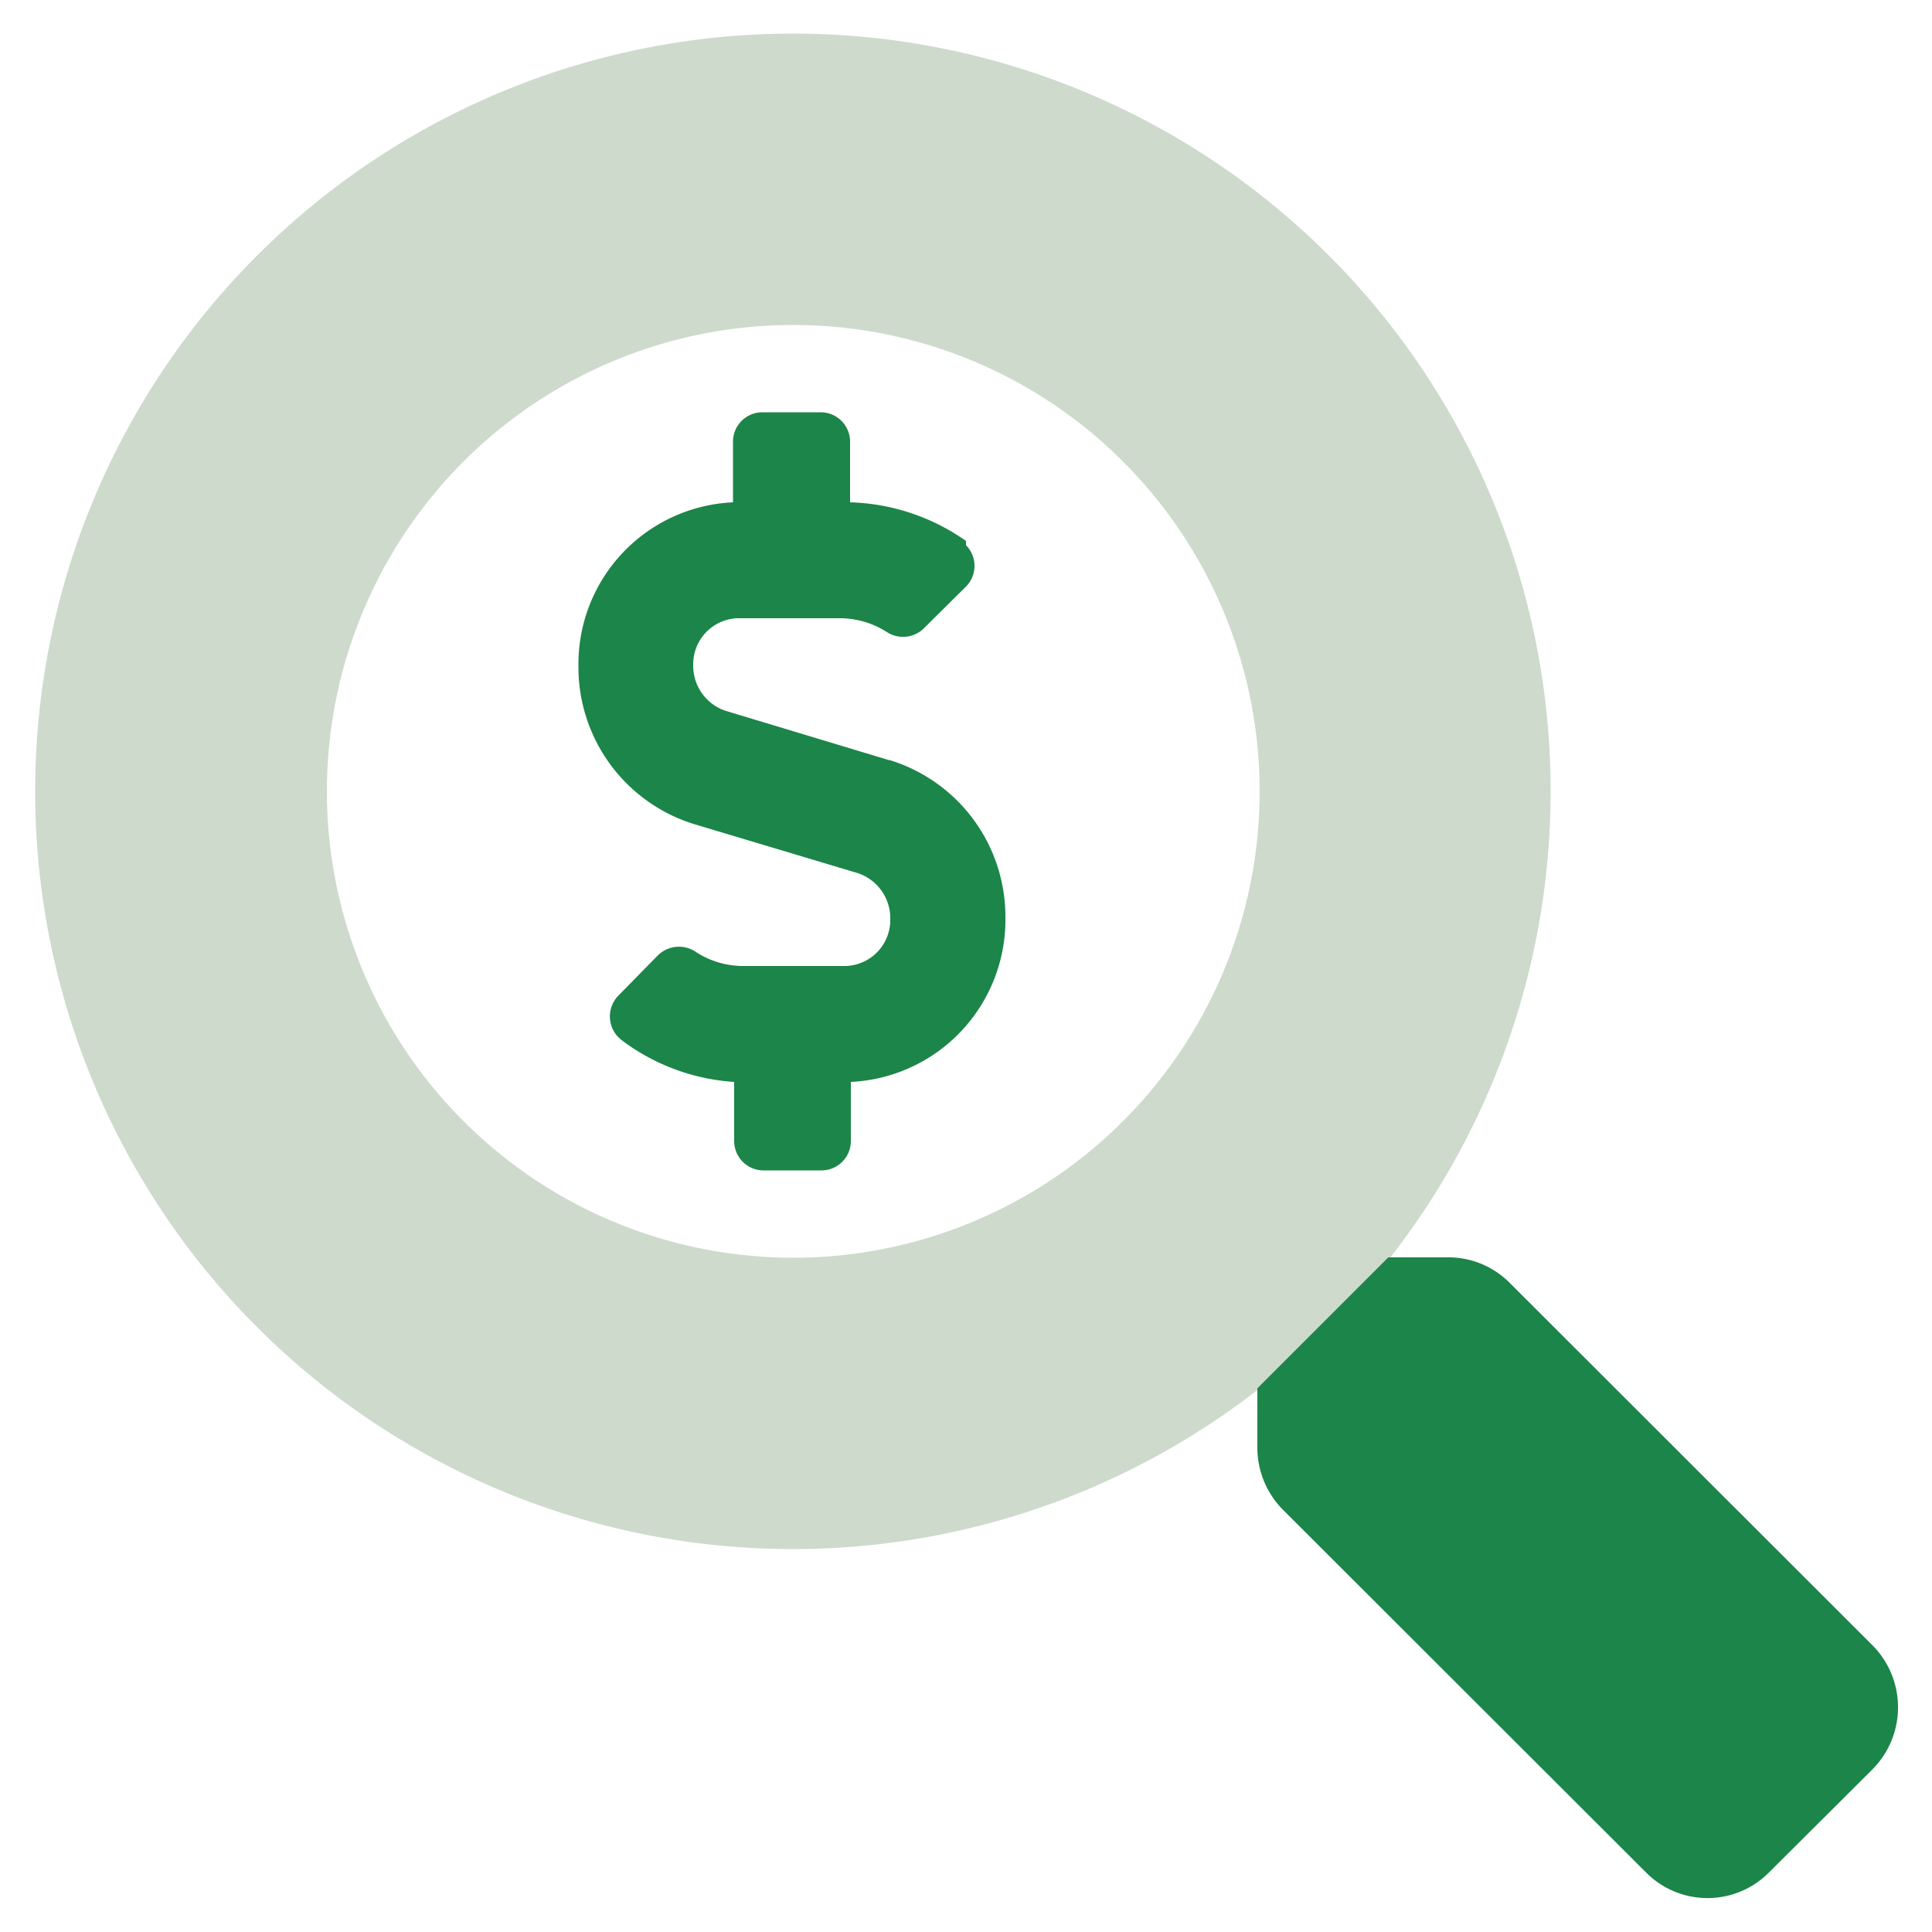
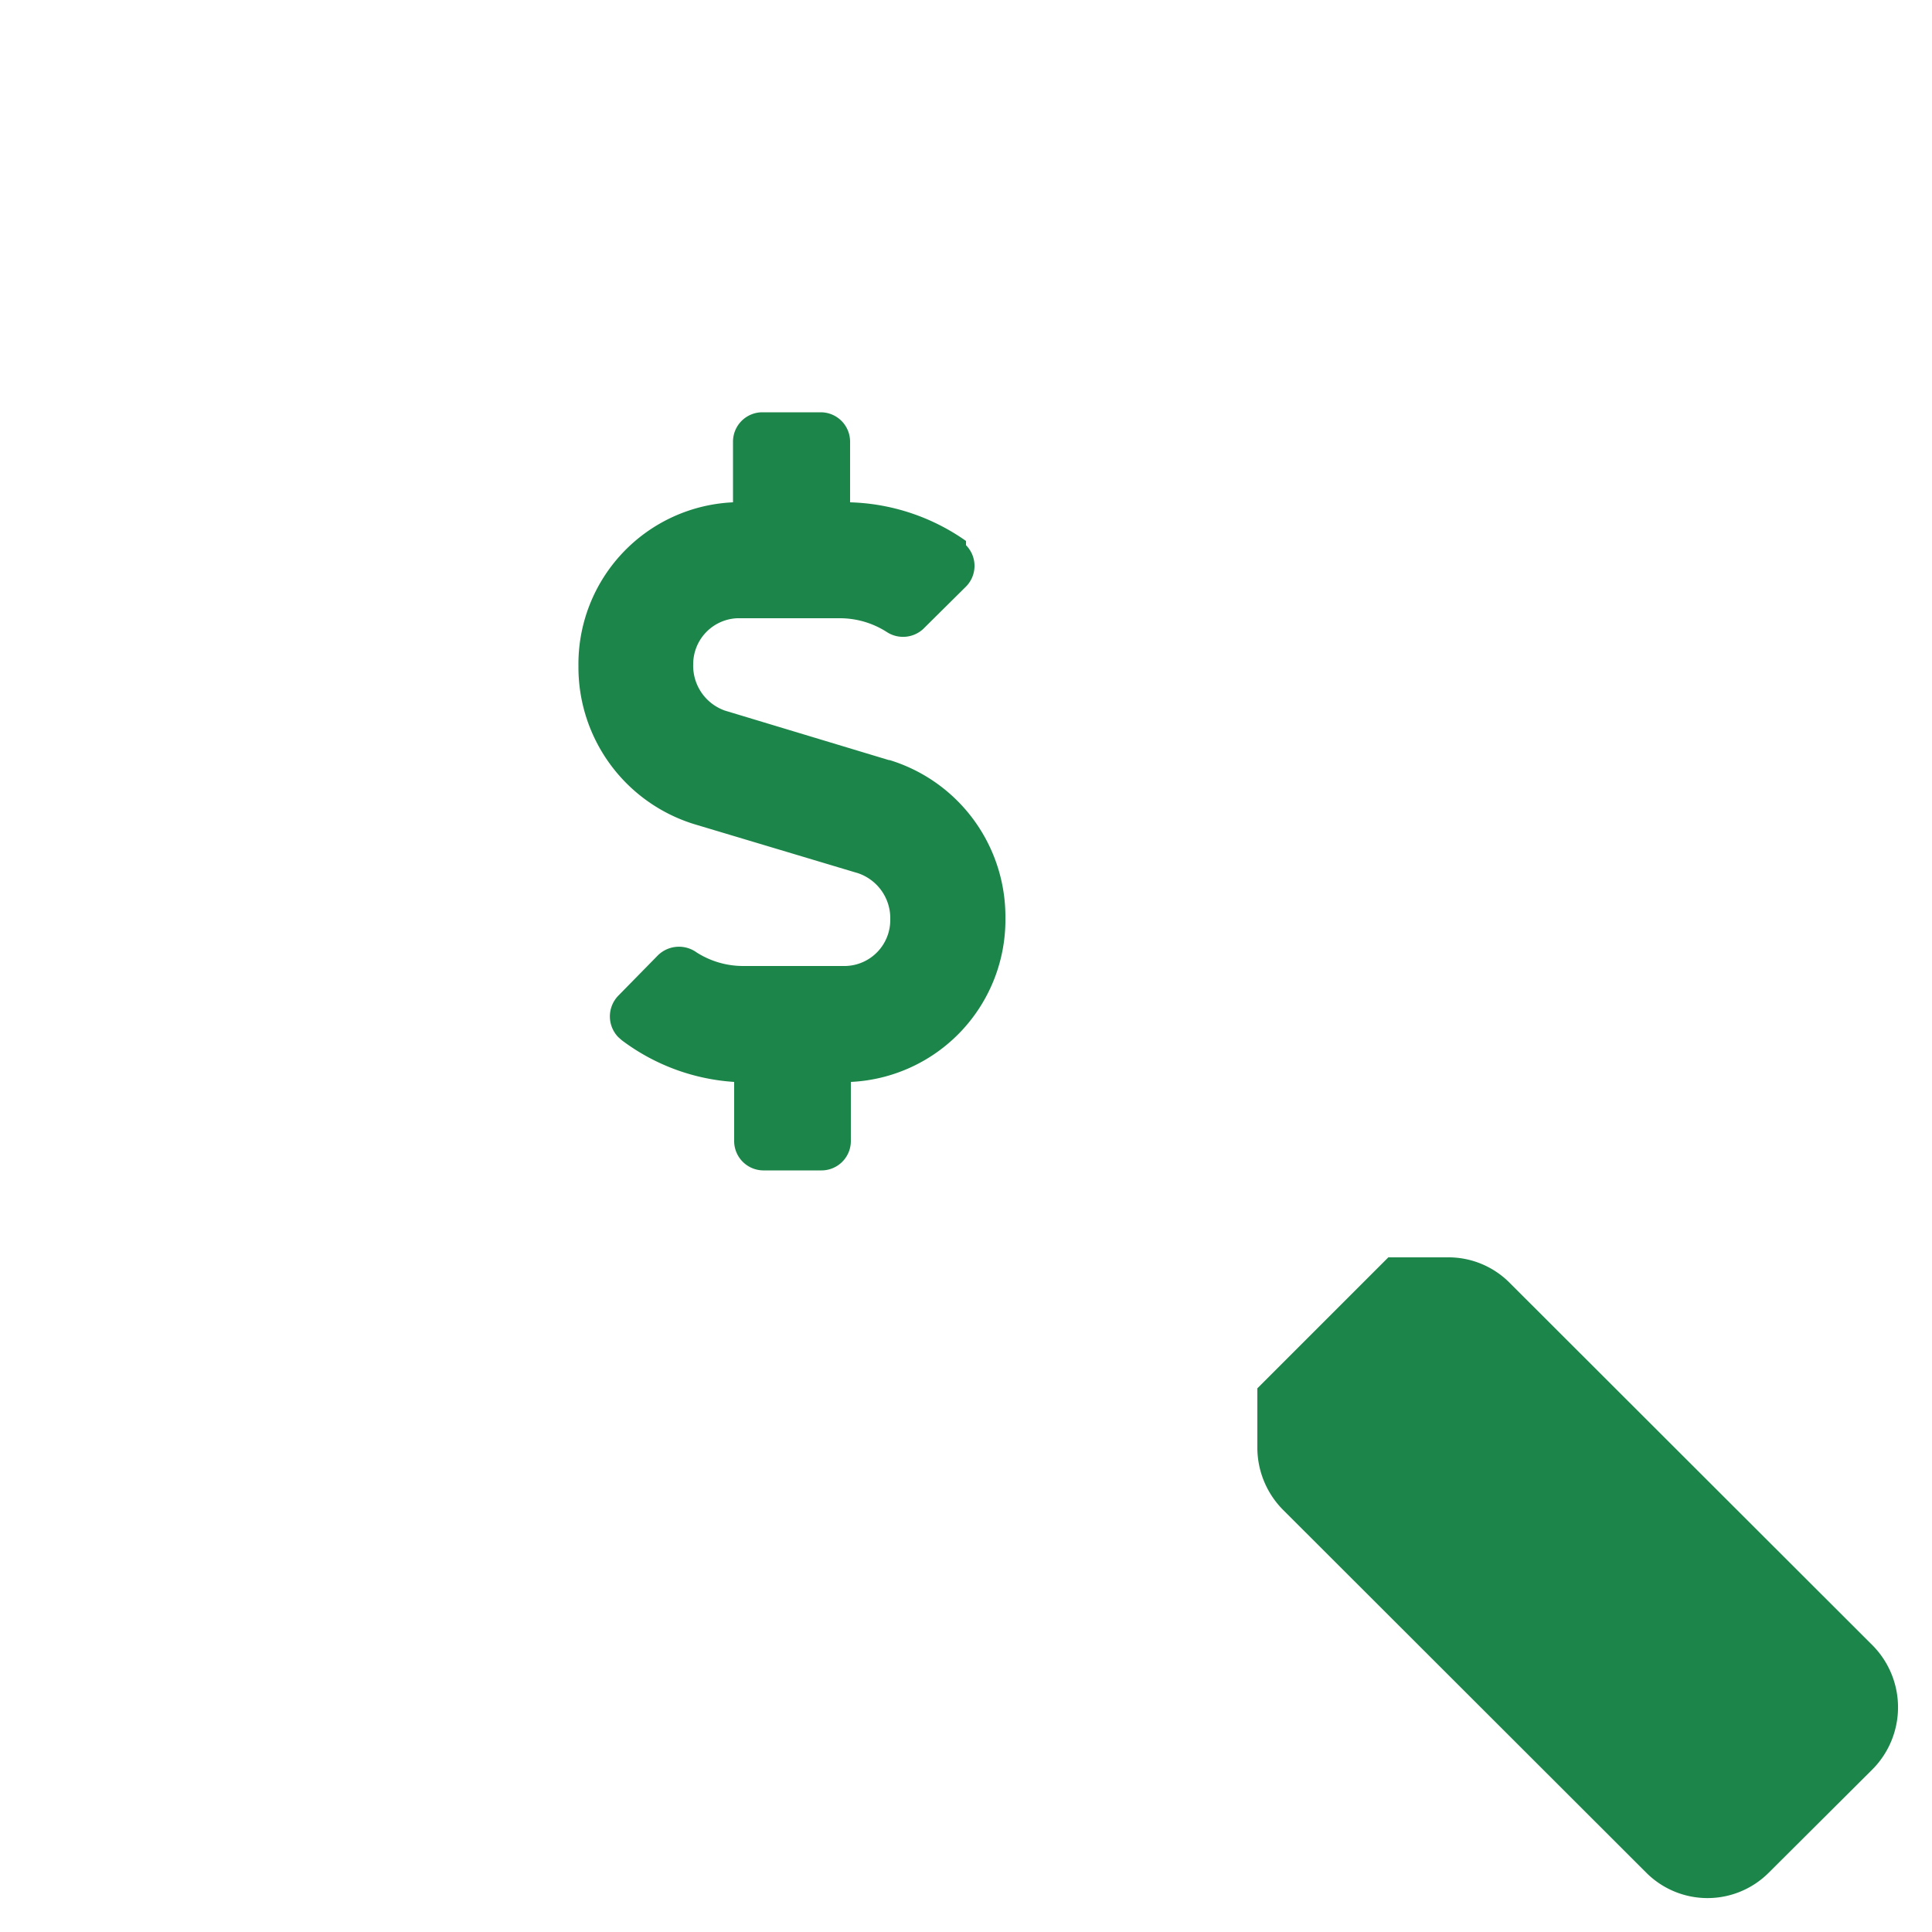
<svg xmlns="http://www.w3.org/2000/svg" id="Layer_1" data-name="Layer 1" width="50" height="50" viewBox="0 0 50 50">
  <defs>
    <style>.cls-1{fill:#cddacc;}.cls-2{fill:#1c8549;}</style>
  </defs>
  <title>financial-style-graphs</title>
-   <path class="cls-1" d="M20.48,8.41A12.07,12.07,0,1,1,12,11.94a12.06,12.06,0,0,1,8.53-3.53m0-7.54a19.61,19.61,0,1,0,19.6,19.6A19.6,19.6,0,0,0,20.48.87Z" />
  <path class="cls-2" d="M23,19.67l-4.24-1.28a1.23,1.23,0,0,1-.82-1.2A1.19,1.19,0,0,1,19.08,16h2.65a2.25,2.25,0,0,1,1.21.35.77.77,0,0,0,.95-.07L25,15.18a.76.76,0,0,0,0-1.07L25,14A5.47,5.47,0,0,0,22,13V11.43a.76.76,0,0,0-.76-.76H19.72a.76.76,0,0,0-.75.76V13a4.19,4.19,0,0,0-4,4.24,4.25,4.25,0,0,0,3,4.09l4.24,1.27a1.23,1.23,0,0,1,.83,1.2A1.19,1.19,0,0,1,21.88,25H19.23a2.24,2.24,0,0,1-1.2-.35.78.78,0,0,0-1,.07L16,25.77a.77.77,0,0,0,0,1.07l.09.08A5.41,5.41,0,0,0,19,28v1.53a.76.76,0,0,0,.75.76h1.51a.76.76,0,0,0,.76-.76V28a4.2,4.2,0,0,0,4-4.25,4.24,4.24,0,0,0-3-4.08ZM48.47,42.59l-9.4-9.39a2.23,2.23,0,0,0-1.6-.66H35.93l-3.39,3.39v1.54a2.29,2.29,0,0,0,.66,1.6l9.4,9.39a2.24,2.24,0,0,0,3.18,0h0l2.67-2.66A2.28,2.28,0,0,0,48.47,42.59Z" />
</svg>